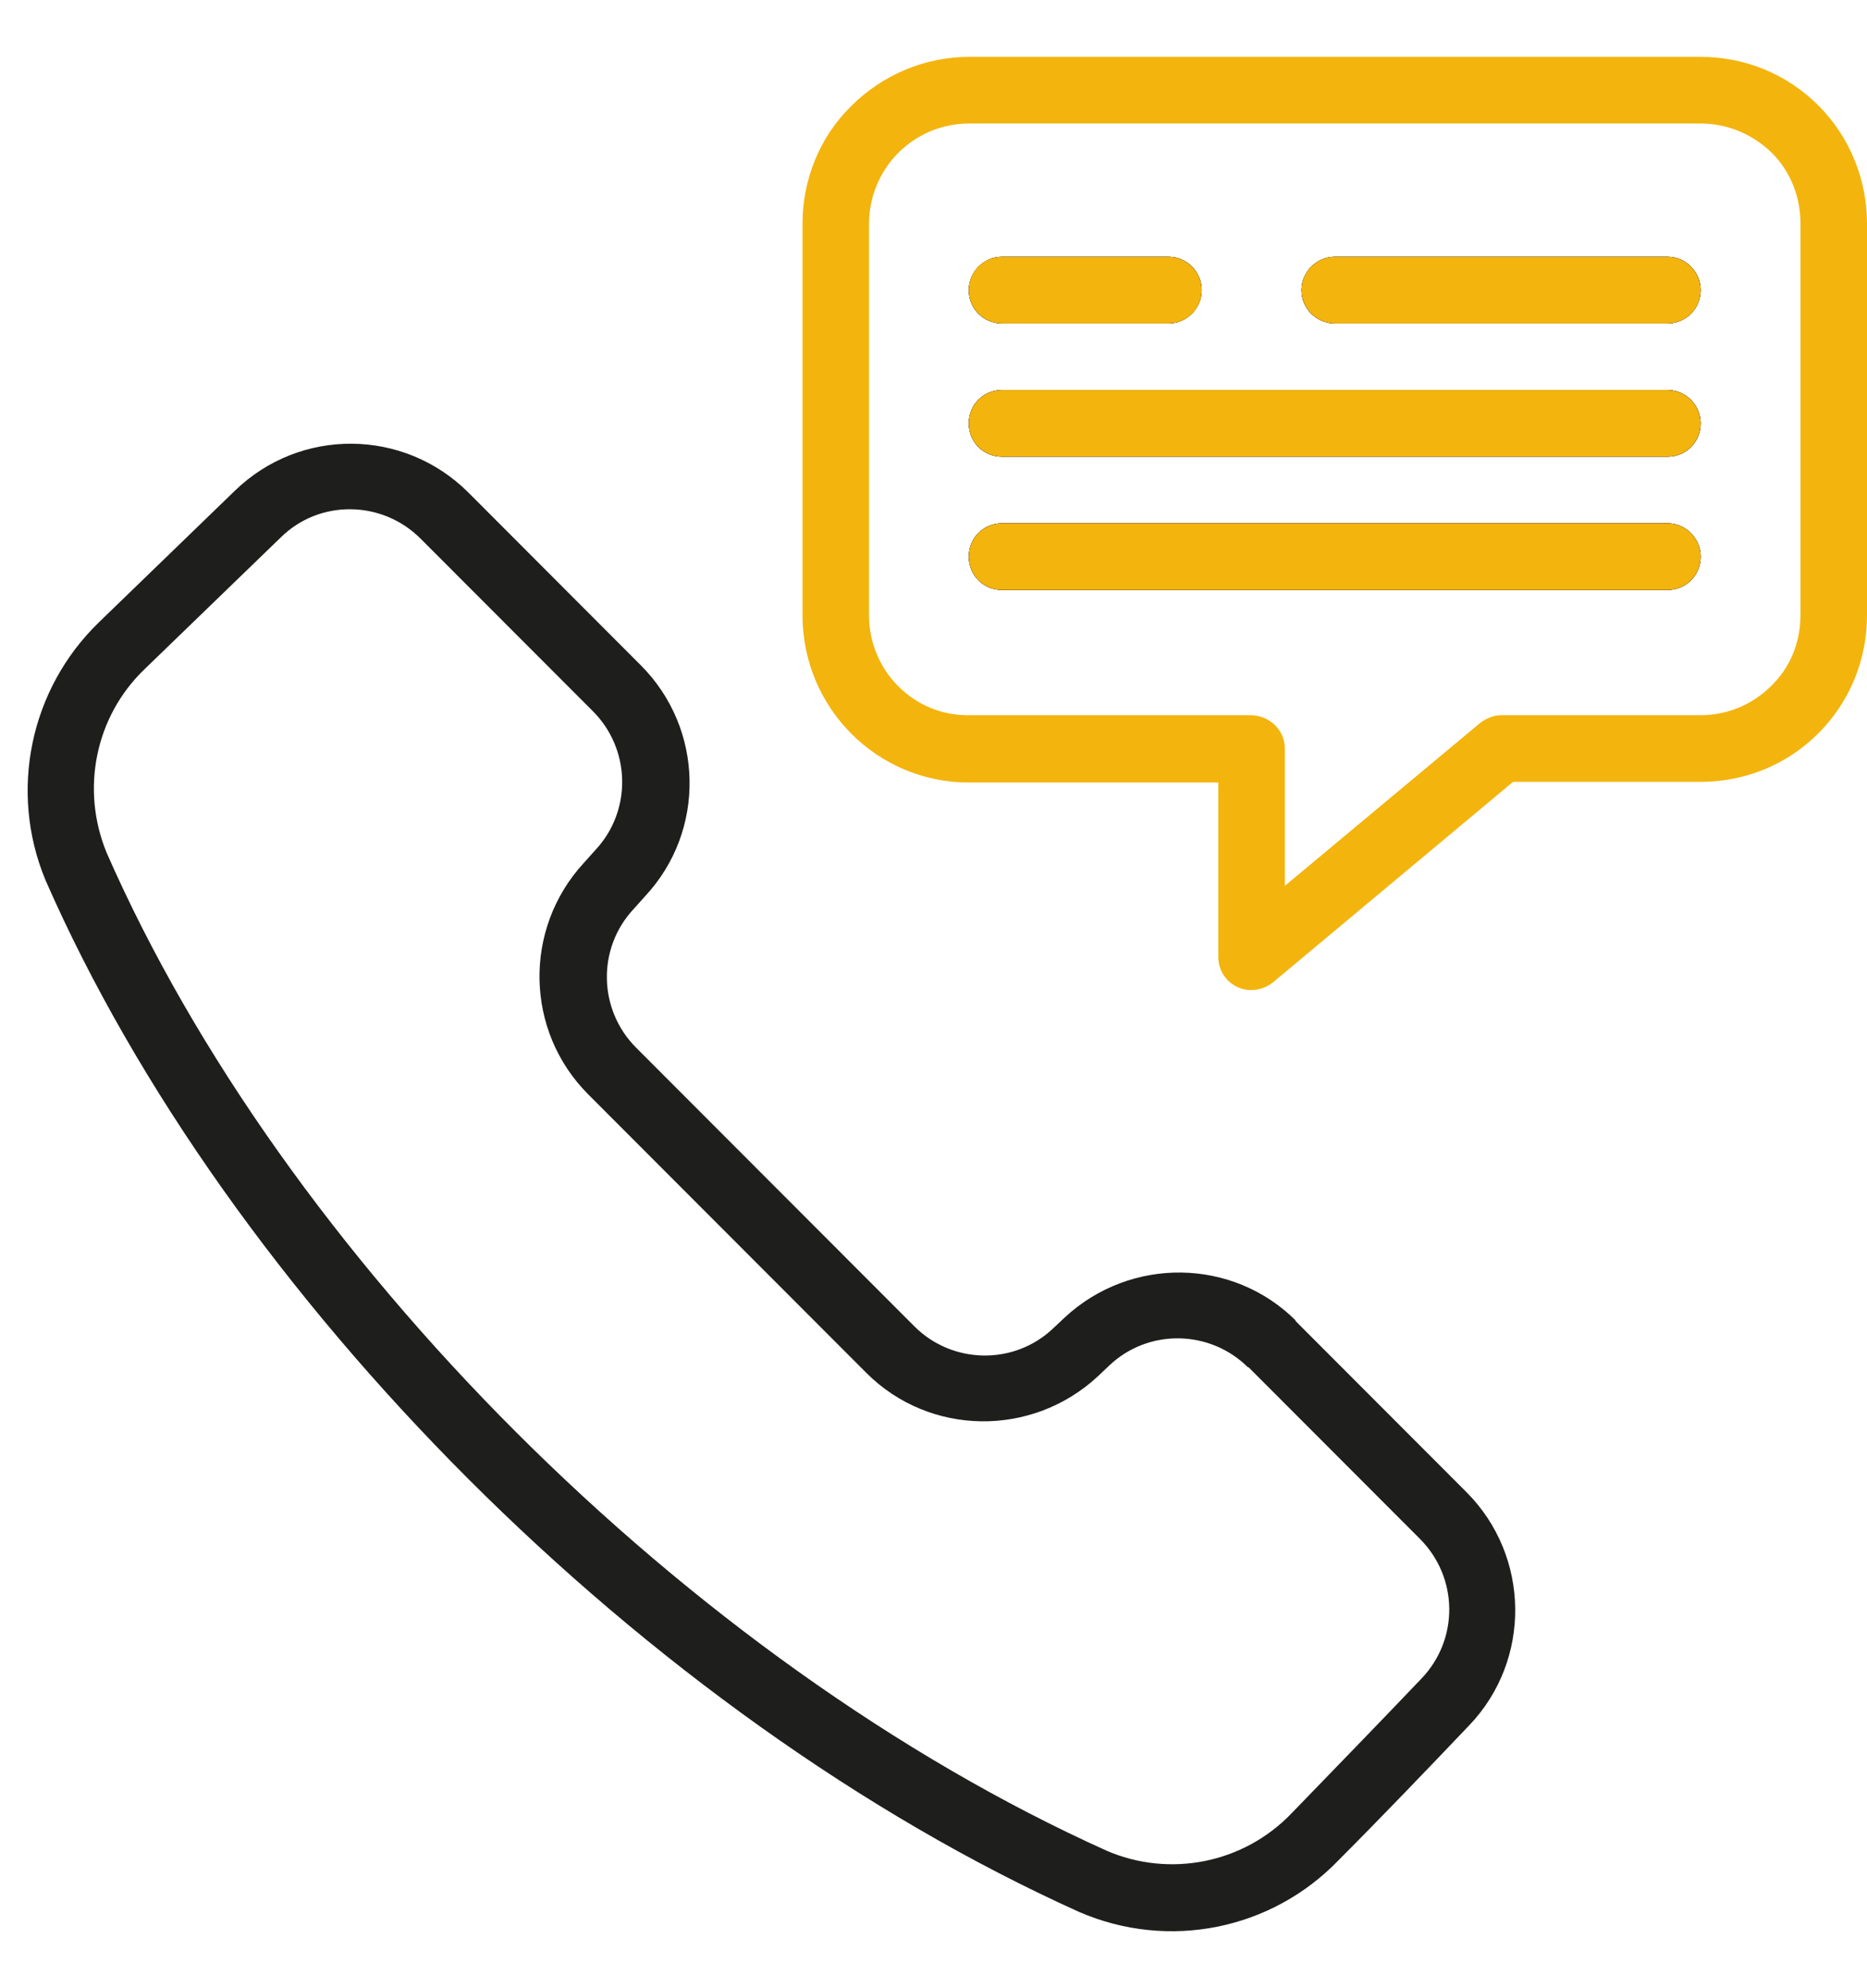
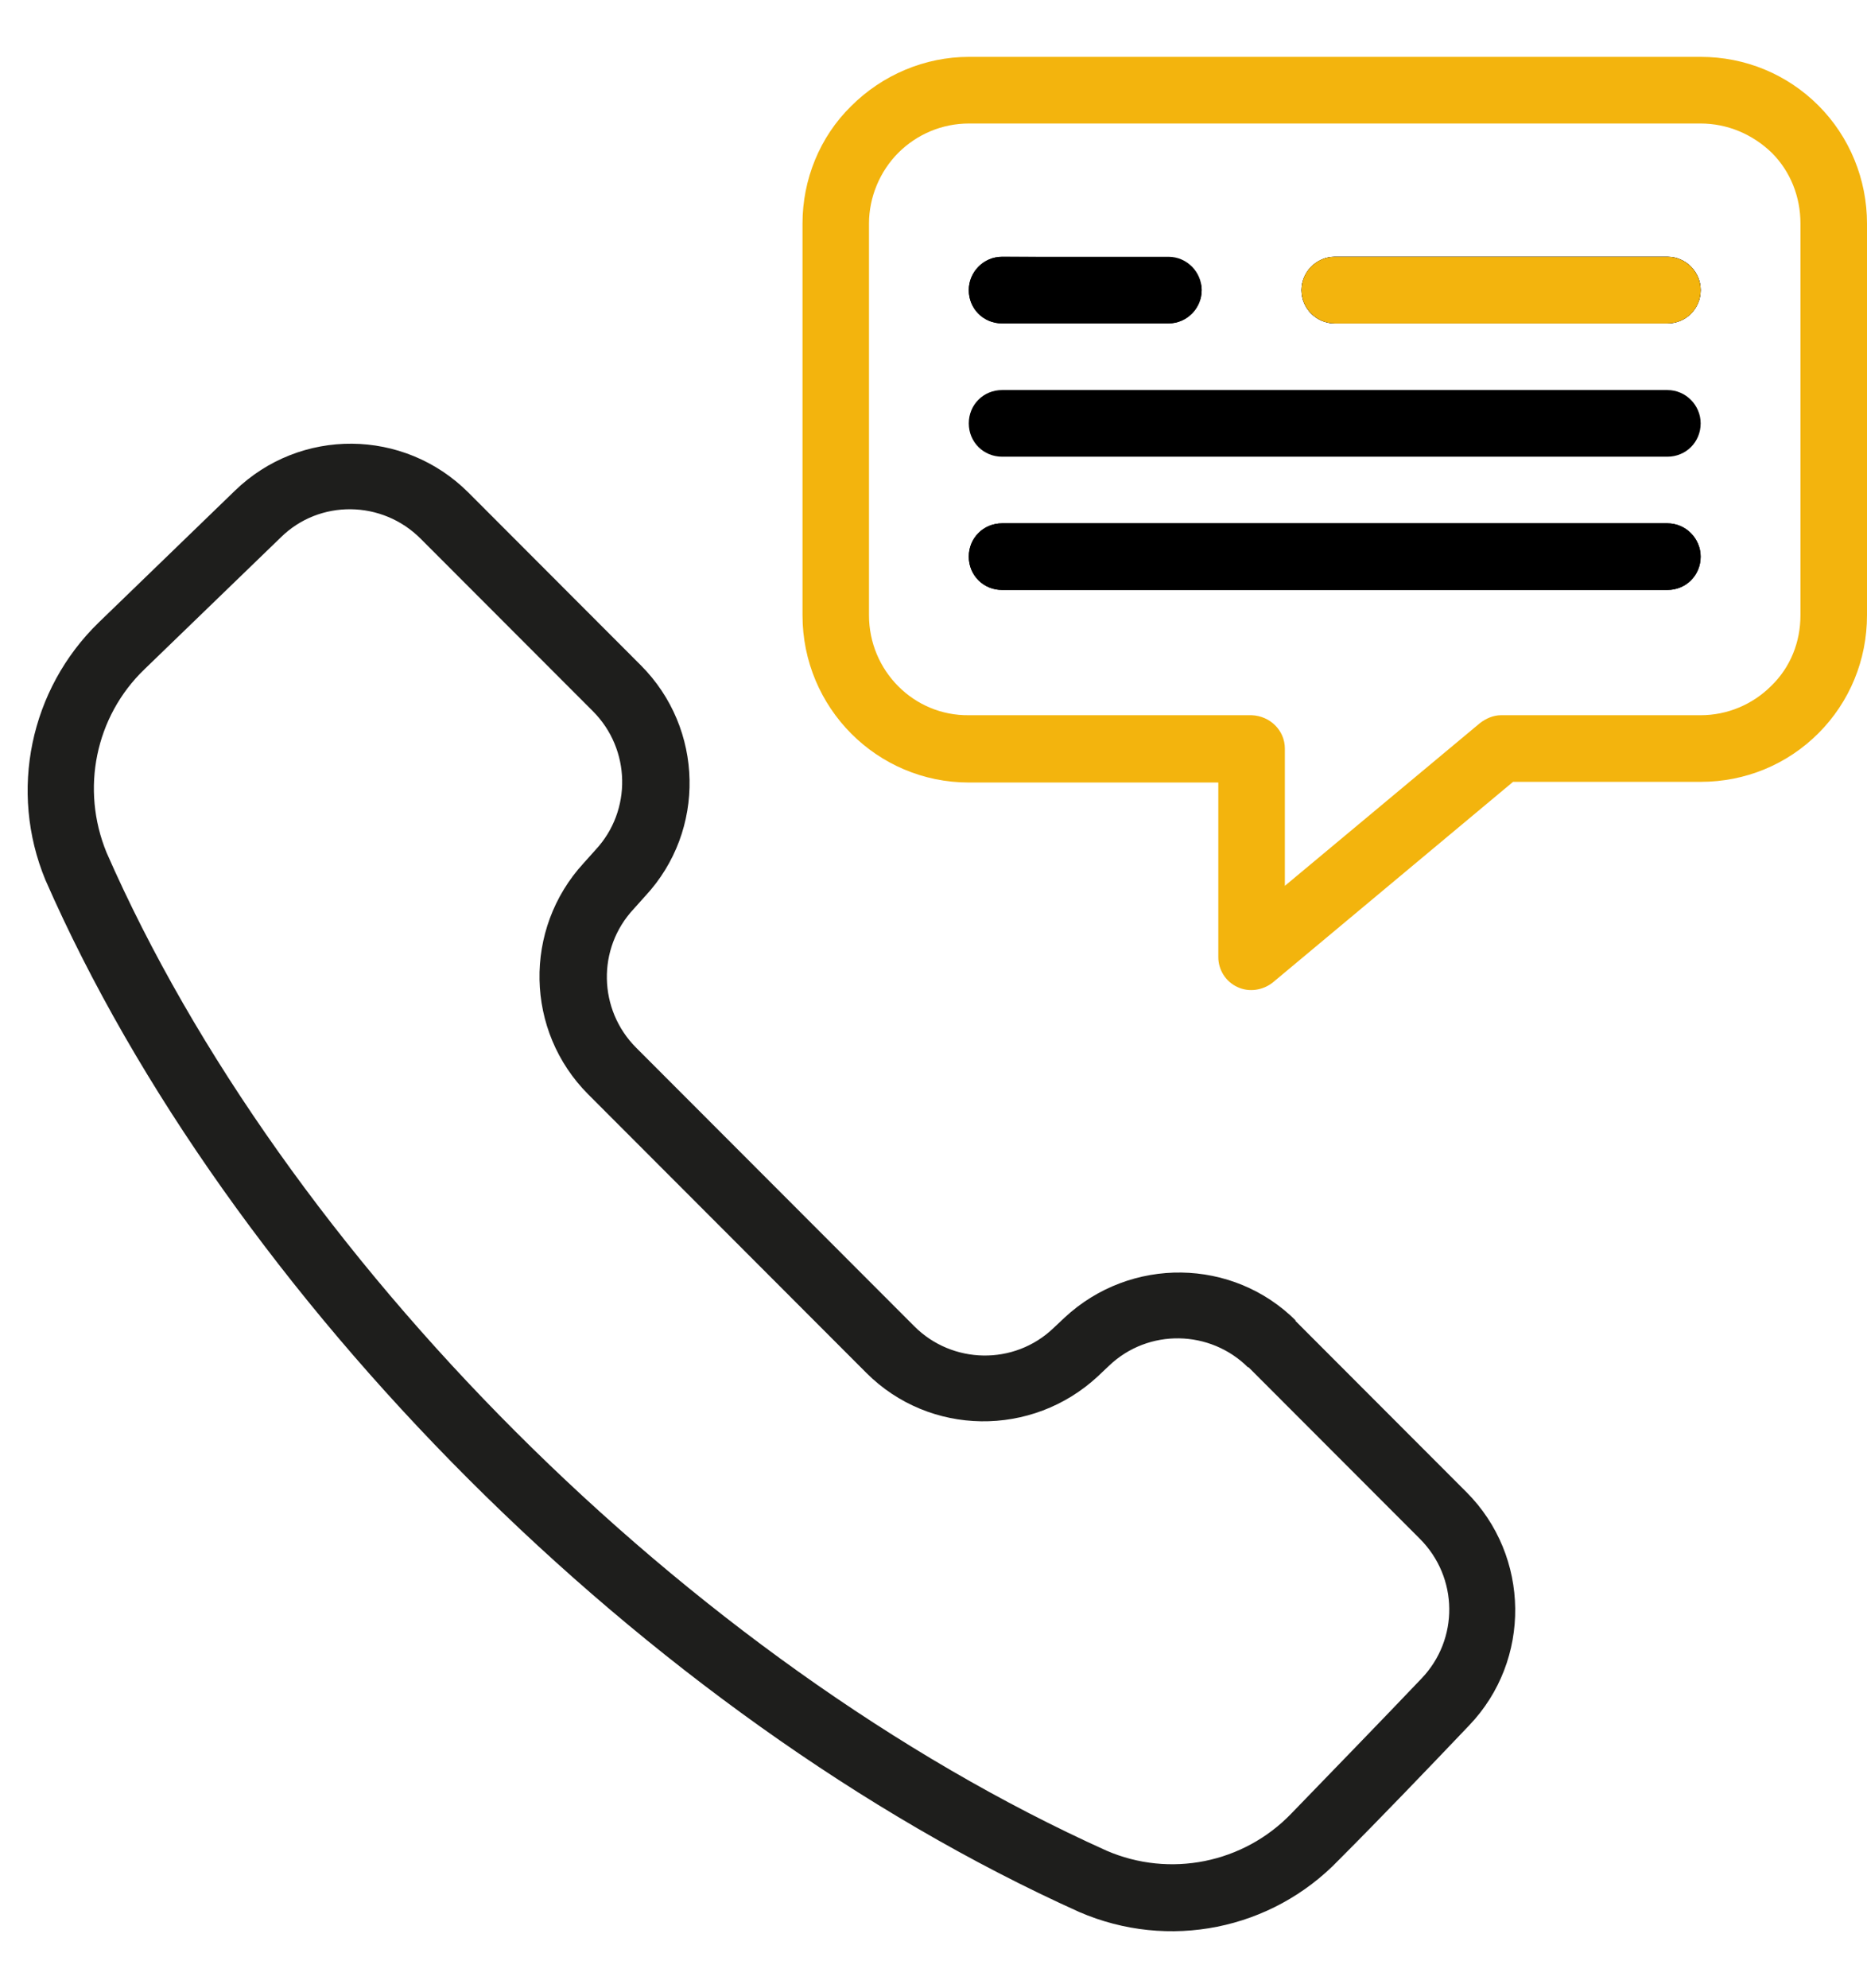
<svg xmlns="http://www.w3.org/2000/svg" width="31" height="33" viewBox="0 0 31 33" fill="none">
  <g clip-path="url(#clip0_241_30)">
    <path fill-rule="evenodd" clip-rule="evenodd" d="M21.5 21.914L24.35 24.767C25.41 25.829 25.432 27.554 24.394 28.638C23.72 29.346 22.925 30.175 22.229 30.872C21.113 32.033 19.401 32.376 17.92 31.735C10.729 28.494 3.78 21.516 0.753 14.603C0.145 13.132 0.499 11.44 1.637 10.334L3.901 8.144C4.984 7.094 6.707 7.105 7.779 8.177L10.64 11.042C11.69 12.093 11.723 13.785 10.717 14.869L10.519 15.09C9.911 15.742 9.933 16.76 10.563 17.39L15.181 22.013C15.81 22.644 16.838 22.666 17.489 22.046L17.677 21.869C18.771 20.852 20.472 20.874 21.522 21.925L21.5 21.914ZM20.726 22.699C20.096 22.069 19.069 22.046 18.417 22.666L18.23 22.843C17.136 23.86 15.435 23.838 14.385 22.787L9.767 18.164C8.718 17.114 8.685 15.422 9.69 14.327L9.889 14.105C10.496 13.453 10.474 12.435 9.845 11.805L6.984 8.941C6.343 8.299 5.304 8.288 4.664 8.918L2.399 11.108C1.581 11.894 1.338 13.099 1.769 14.15C4.697 20.83 11.425 27.587 18.373 30.717C19.423 31.171 20.649 30.927 21.444 30.098C22.129 29.39 22.925 28.572 23.599 27.864C24.228 27.211 24.217 26.183 23.576 25.541L20.726 22.688V22.699Z" fill="#1E1E1C" />
    <path fill-rule="evenodd" clip-rule="evenodd" d="M16.086 4.815C16.086 4.517 16.329 4.262 16.639 4.262H19.401C19.71 4.262 19.953 4.517 19.953 4.815C19.953 5.114 19.71 5.368 19.401 5.368H16.639C16.329 5.368 16.086 5.125 16.086 4.815Z" fill="black" />
    <path fill-rule="evenodd" clip-rule="evenodd" d="M28.238 9.239C28.238 9.549 27.995 9.792 27.686 9.792H16.639C16.329 9.792 16.086 9.549 16.086 9.239C16.086 8.93 16.329 8.686 16.639 8.686H27.686C27.995 8.686 28.238 8.941 28.238 9.239Z" fill="black" />
-     <path fill-rule="evenodd" clip-rule="evenodd" d="M28.238 7.027C28.238 7.337 27.995 7.58 27.686 7.58H16.639C16.329 7.58 16.086 7.337 16.086 7.027C16.086 6.717 16.329 6.474 16.639 6.474H27.686C27.995 6.474 28.238 6.729 28.238 7.027Z" fill="black" />
    <path fill-rule="evenodd" clip-rule="evenodd" d="M28.238 4.815C28.238 5.125 27.995 5.368 27.686 5.368H22.162C21.864 5.368 21.61 5.125 21.61 4.815C21.61 4.506 21.864 4.262 22.162 4.262H27.686C27.995 4.262 28.238 4.517 28.238 4.815Z" fill="black" />
    <path fill-rule="evenodd" clip-rule="evenodd" d="M30.194 1.752C29.674 1.232 28.979 0.944 28.238 0.944H16.087C15.357 0.944 14.65 1.243 14.131 1.763C13.612 2.272 13.325 2.979 13.325 3.709V10.212C13.325 11.75 14.562 12.988 16.087 12.988H20.229V15.886C20.229 16.096 20.351 16.295 20.55 16.384C20.737 16.472 20.969 16.439 21.135 16.306L25.123 12.977H28.238C28.979 12.977 29.674 12.69 30.194 12.17C30.713 11.65 31 10.953 31 10.212V3.709C31 2.979 30.713 2.272 30.194 1.752ZM29.895 10.212C29.895 10.655 29.73 11.075 29.409 11.385C29.1 11.694 28.68 11.871 28.238 11.871H24.924C24.792 11.871 24.67 11.927 24.571 12.004L21.334 14.703V12.424C21.334 12.126 21.091 11.882 20.782 11.871H16.087C15.17 11.882 14.429 11.13 14.429 10.212V3.709C14.429 3.278 14.606 2.847 14.915 2.537C15.225 2.227 15.645 2.05 16.087 2.05H28.238C28.68 2.05 29.1 2.227 29.42 2.537C29.73 2.847 29.895 3.267 29.895 3.709V10.212Z" fill="#F3B40D" />
-     <path fill-rule="evenodd" clip-rule="evenodd" d="M16.086 4.815C16.086 4.517 16.329 4.262 16.639 4.262H19.401C19.71 4.262 19.953 4.517 19.953 4.815C19.953 5.114 19.71 5.368 19.401 5.368H16.639C16.329 5.368 16.086 5.125 16.086 4.815Z" fill="black" />
+     <path fill-rule="evenodd" clip-rule="evenodd" d="M16.086 4.815C16.086 4.517 16.329 4.262 16.639 4.262C19.71 4.262 19.953 4.517 19.953 4.815C19.953 5.114 19.71 5.368 19.401 5.368H16.639C16.329 5.368 16.086 5.125 16.086 4.815Z" fill="black" />
    <path fill-rule="evenodd" clip-rule="evenodd" d="M28.238 9.239C28.238 9.549 27.995 9.792 27.686 9.792H16.639C16.329 9.792 16.086 9.549 16.086 9.239C16.086 8.93 16.329 8.686 16.639 8.686H27.686C27.995 8.686 28.238 8.941 28.238 9.239Z" fill="black" />
    <path fill-rule="evenodd" clip-rule="evenodd" d="M28.238 7.027C28.238 7.337 27.995 7.58 27.686 7.58H16.639C16.329 7.58 16.086 7.337 16.086 7.027C16.086 6.717 16.329 6.474 16.639 6.474H27.686C27.995 6.474 28.238 6.729 28.238 7.027Z" fill="black" />
    <path fill-rule="evenodd" clip-rule="evenodd" d="M21.61 4.815C21.61 4.517 21.864 4.262 22.162 4.262H27.686C27.995 4.262 28.238 4.517 28.238 4.815C28.238 5.114 27.995 5.368 27.686 5.368H22.162C21.864 5.368 21.61 5.125 21.61 4.815Z" fill="black" />
-     <path fill-rule="evenodd" clip-rule="evenodd" d="M28.238 7.027C28.238 7.337 27.995 7.58 27.686 7.58H16.639C16.329 7.58 16.086 7.337 16.086 7.027C16.086 6.717 16.329 6.474 16.639 6.474H27.686C27.995 6.474 28.238 6.729 28.238 7.027Z" fill="#F3B40D" />
    <path fill-rule="evenodd" clip-rule="evenodd" d="M28.238 4.815C28.238 5.125 27.995 5.368 27.686 5.368H22.162C21.864 5.368 21.61 5.125 21.61 4.815C21.61 4.506 21.864 4.262 22.162 4.262H27.686C27.995 4.262 28.238 4.517 28.238 4.815Z" fill="#F3B40D" />
-     <path fill-rule="evenodd" clip-rule="evenodd" d="M19.953 4.815C19.953 5.125 19.71 5.368 19.401 5.368H16.639C16.329 5.368 16.086 5.125 16.086 4.815C16.086 4.506 16.329 4.262 16.639 4.262H19.401C19.71 4.262 19.953 4.517 19.953 4.815Z" fill="#F3B40D" />
-     <path fill-rule="evenodd" clip-rule="evenodd" d="M28.238 9.239C28.238 9.549 27.995 9.792 27.686 9.792H16.639C16.329 9.792 16.086 9.549 16.086 9.239C16.086 8.93 16.329 8.686 16.639 8.686H27.686C27.995 8.686 28.238 8.941 28.238 9.239Z" fill="#F3B40D" />
  </g>
  <defs>
    <clipPath id="clip0_241_30">
      <rect width="30.546" height="31.111" fill="white" transform="translate(0.455 0.944)" />
    </clipPath>
  </defs>
</svg>